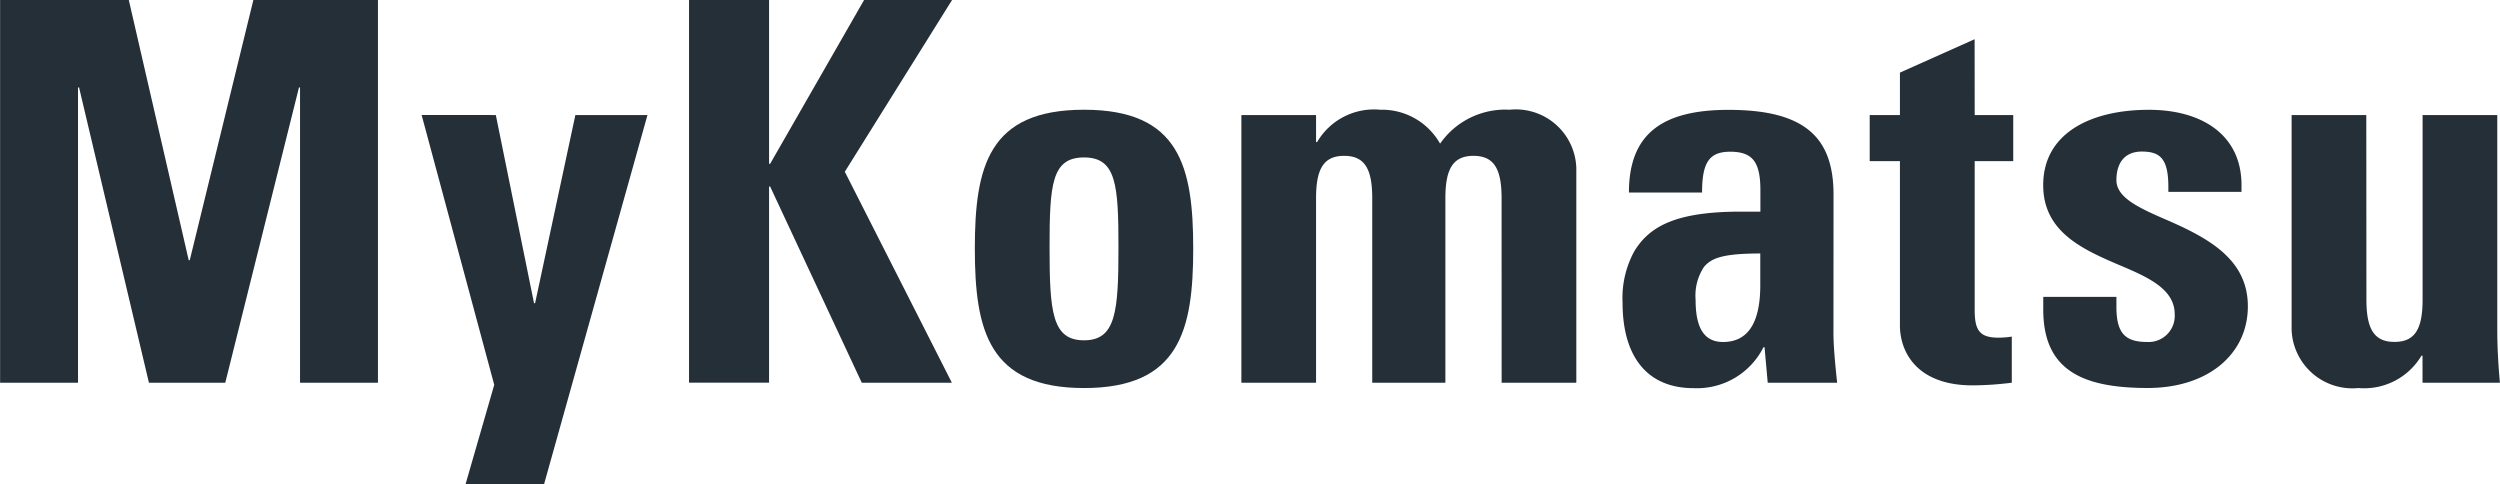
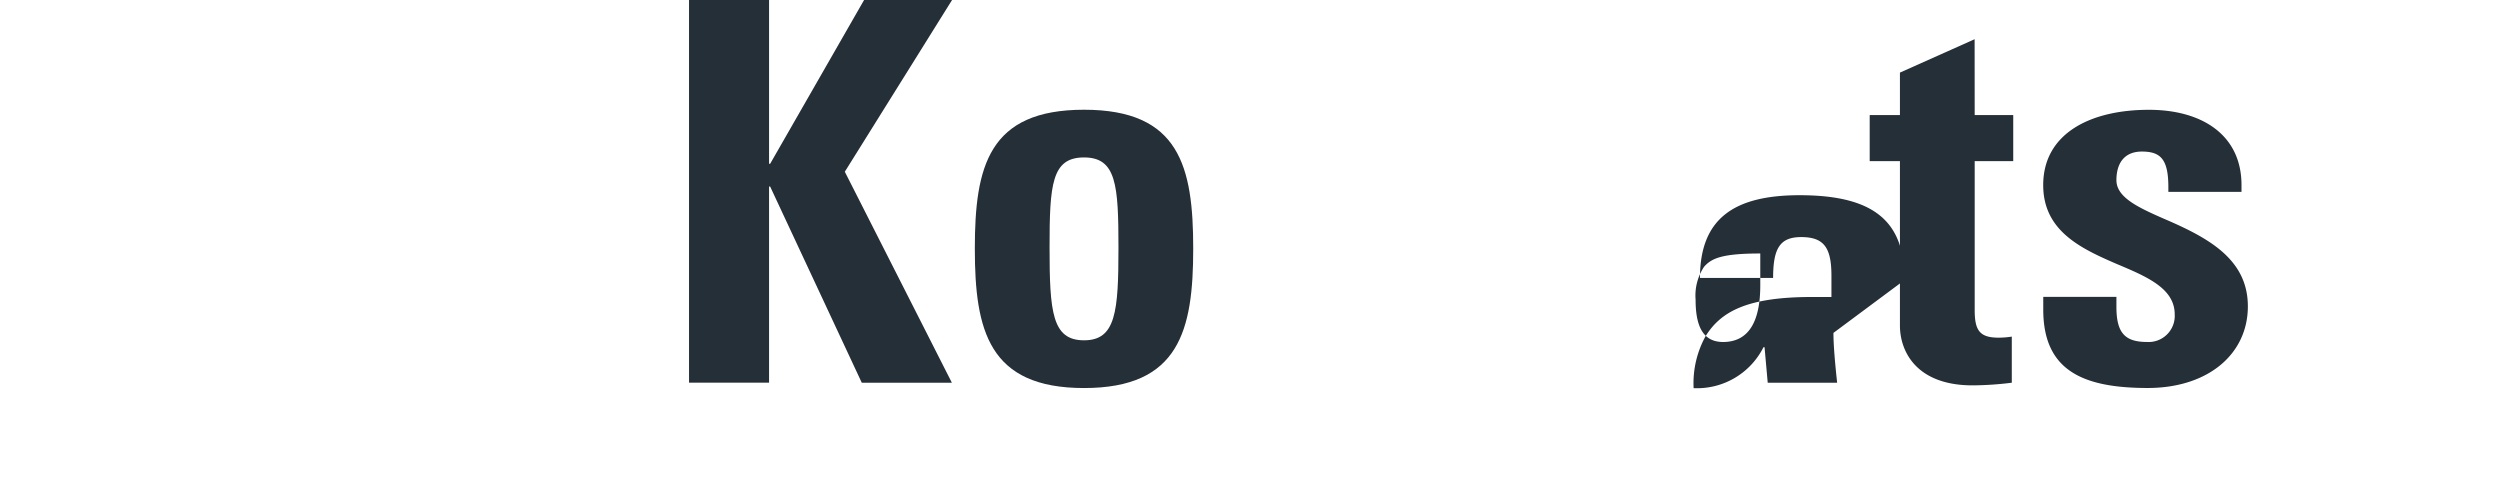
<svg xmlns="http://www.w3.org/2000/svg" width="103.772" height="20.089" viewBox="0 0 103.772 20.089">
  <g id="Group_6883" data-name="Group 6883" transform="translate(-159.343 -14.279)">
-     <path id="Path_691" data-name="Path 691" d="M173.179,16.558l2.487,10.8h.044l2.64-10.8h5.171V32.444h-3.234V20.189h-.044l-3.059,12.255h-3.169l-2.9-12.255h-.044V32.444h-3.234V16.558Z" transform="translate(-8.49 -2.279)" fill="#252f38" />
-     <path id="Path_692" data-name="Path 692" d="M188.414,21.333,190,29.144h.044l1.672-7.811h2.993l-4.29,15.314H187.16l1.188-4.115-3.014-11.2Z" transform="translate(-8.49 -2.279)" fill="#252f38" />
    <path id="Path_693" data-name="Path 693" d="M199.756,16.558v6.8h.044l3.9-6.8h3.652L202.9,23.687l4.444,8.757h-3.74L199.8,24.3h-.044v8.141h-3.322V16.558Z" transform="translate(-8.49 -2.279)" fill="#252f38" />
    <path id="Path_694" data-name="Path 694" d="M212.83,32.665c-3.961,0-4.533-2.4-4.533-5.787,0-3.411.572-5.765,4.533-5.765s4.532,2.354,4.532,5.765C217.362,30.266,216.79,32.665,212.83,32.665Zm0-9.572c-1.343,0-1.431,1.123-1.431,3.741,0,2.684.11,3.85,1.431,3.85s1.429-1.188,1.429-3.85C214.259,24.238,214.172,23.093,212.83,23.093Z" transform="translate(-8.49 -2.279)" fill="#252f38" />
-     <path id="Path_695" data-name="Path 695" d="M230.162,24.787c0-1.21-.309-1.76-1.166-1.76s-1.167.55-1.167,1.76v7.657h-3.036V24.787c0-1.21-.308-1.76-1.166-1.76s-1.166.55-1.166,1.76v7.657h-3.1V21.333h3.1v1.122h.044a2.734,2.734,0,0,1,2.618-1.342,2.768,2.768,0,0,1,2.486,1.408,3.294,3.294,0,0,1,2.883-1.408,2.512,2.512,0,0,1,2.772,2.42v8.911h-3.1Z" transform="translate(-8.49 -2.279)" fill="#252f38" />
-     <path id="Path_696" data-name="Path 696" d="M243.937,30.376c0,.507.067,1.276.154,2.068h-2.882l-.132-1.474h-.044a3.089,3.089,0,0,1-2.9,1.7c-1.937,0-2.949-1.321-2.949-3.543a4.042,4.042,0,0,1,.484-2.134c.638-1.057,1.76-1.65,4.423-1.65h.814v-.881c0-1.166-.309-1.606-1.254-1.606-.881,0-1.167.462-1.167,1.695h-3.036c0-2.443,1.387-3.433,4.137-3.433,3.19,0,4.356,1.166,4.356,3.52ZM240.9,28.4v-1.32c-1.584,0-2.024.2-2.332.55a2.153,2.153,0,0,0-.353,1.364c0,1.034.264,1.76,1.145,1.76C240.417,30.75,240.9,29.914,240.9,28.4Z" transform="translate(-8.49 -2.279)" fill="#252f38" />
+     <path id="Path_696" data-name="Path 696" d="M243.937,30.376c0,.507.067,1.276.154,2.068h-2.882l-.132-1.474h-.044a3.089,3.089,0,0,1-2.9,1.7a4.042,4.042,0,0,1,.484-2.134c.638-1.057,1.76-1.65,4.423-1.65h.814v-.881c0-1.166-.309-1.606-1.254-1.606-.881,0-1.167.462-1.167,1.695h-3.036c0-2.443,1.387-3.433,4.137-3.433,3.19,0,4.356,1.166,4.356,3.52ZM240.9,28.4v-1.32c-1.584,0-2.024.2-2.332.55a2.153,2.153,0,0,0-.353,1.364c0,1.034.264,1.76,1.145,1.76C240.417,30.75,240.9,29.914,240.9,28.4Z" transform="translate(-8.49 -2.279)" fill="#252f38" />
    <path id="Path_697" data-name="Path 697" d="M249.8,21.333h1.6v1.914h-1.6v6.182c0,.837.2,1.145.99,1.145a3.485,3.485,0,0,0,.55-.044v1.914a13.49,13.49,0,0,1-1.628.11c-2.311,0-3.015-1.386-3.015-2.486V23.247h-1.255V21.333h1.255V19.572l3.1-1.386Z" transform="translate(-8.49 -2.279)" fill="#252f38" />
    <path id="Path_698" data-name="Path 698" d="M260.875,24.238v.285h-3.036v-.2c0-1.166-.331-1.474-1.1-1.474-.726,0-1.056.484-1.056,1.188s.88,1.122,1.936,1.585c1.848.792,3.52,1.672,3.52,3.652s-1.649,3.389-4.158,3.389c-2.728,0-4.335-.748-4.335-3.257V28.88h3.037V29.3c0,1.1.374,1.453,1.277,1.453a1.085,1.085,0,0,0,1.143-1.144c0-1.078-1.143-1.562-2.4-2.091-1.474-.637-3.059-1.364-3.059-3.277,0-2.157,1.981-3.125,4.379-3.125C259.247,21.113,260.875,22.169,260.875,24.238Z" transform="translate(-8.49 -2.279)" fill="#252f38" />
-     <path id="Path_699" data-name="Path 699" d="M266.06,28.99c0,1.21.308,1.76,1.166,1.76s1.166-.55,1.166-1.76V21.333h3.1v8.911c0,.726.044,1.5.11,2.2h-3.213V31.322h-.044a2.768,2.768,0,0,1-2.618,1.343,2.524,2.524,0,0,1-2.772-2.421V21.333h3.1Z" transform="translate(-8.49 -2.279)" fill="#252f38" />
  </g>
</svg>